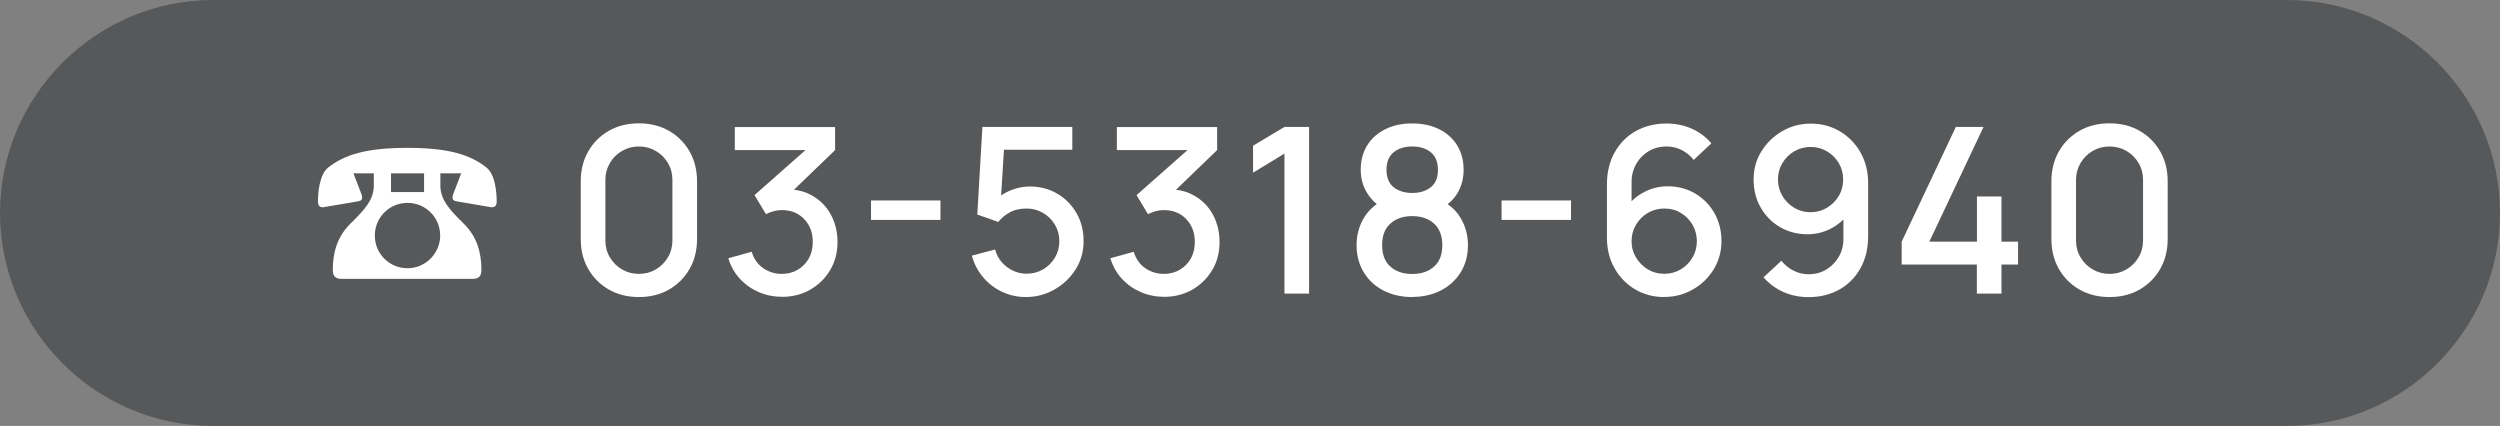
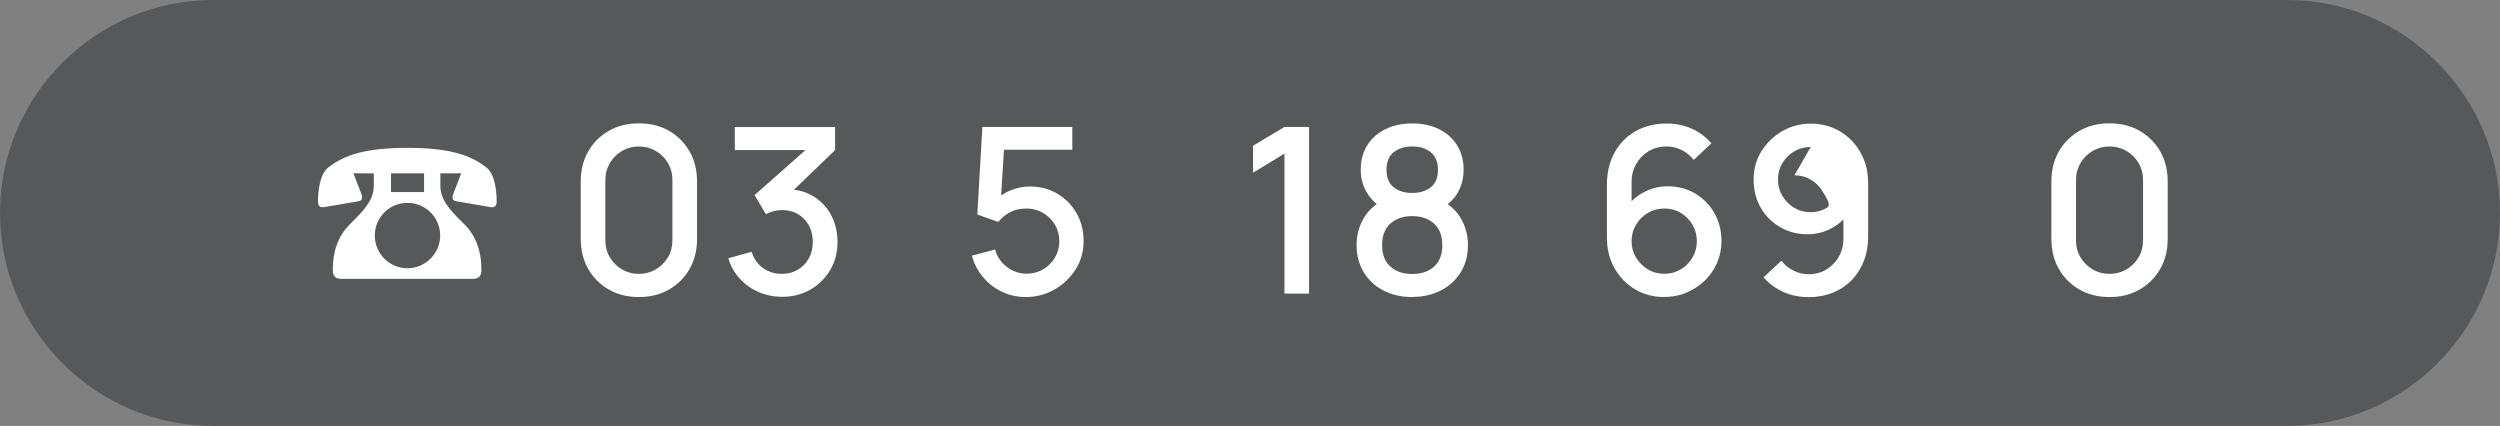
<svg xmlns="http://www.w3.org/2000/svg" viewBox="0 0 270 46">
  <rect x="0" y="0" width="270" height="46" fill="#808080" stroke="none" />
  <g id="a" />
  <g id="b">
    <g id="c">
      <g>
        <path d="M23,46C10.35,46,0,35.65,0,23H0C0,10.35,10.35,0,23,0H247c12.65,0,23,10.35,23,23h0c0,12.65-10.35,23-23,23H23Z" style="fill:#56585a;" />
        <g>
          <path d="M40.42,18.72h-2.25l.86,2.23c.06,.13,.08,.25,.08,.38,0,.19-.08,.34-.36,.4l-3.82,.65c-.38,.04-.59-.17-.59-.59,0-.92,.13-2.94,1.13-3.72,1.76-1.36,4.07-2.1,8.52-2.1s6.76,.73,8.52,2.1c1.01,.78,1.13,2.79,1.13,3.72,0,.42-.21,.63-.59,.59l-3.82-.65c-.27-.06-.36-.21-.36-.4,0-.13,.02-.25,.08-.38l.86-2.23h-2.25v1.34c0,1.47,.94,2.56,2.5,4.07,1.45,1.41,1.93,3.15,1.93,5,0,.67-.25,.99-.97,.99h-14.11c-.71,0-.97-.31-.97-.99,0-1.85,.48-3.59,1.93-5,1.55-1.51,2.5-2.6,2.5-4.07v-1.34Zm7.12,6.72c0-1.95-1.57-3.53-3.53-3.53s-3.53,1.57-3.53,3.53,1.57,3.53,3.53,3.53,3.53-1.62,3.53-3.53Zm-1.74-6.72h-3.57v2.02h3.57v-2.02Z" style="fill:#fff;" />
          <path d="M69,32.08c-1.23,0-2.31-.27-3.25-.81-.94-.54-1.68-1.28-2.22-2.22-.54-.94-.81-2.02-.81-3.25v-6.2c0-1.23,.27-2.31,.81-3.25,.54-.94,1.28-1.68,2.22-2.22,.94-.54,2.02-.81,3.25-.81s2.31,.27,3.25,.81c.94,.54,1.68,1.28,2.22,2.22,.54,.94,.81,2.02,.81,3.25v6.2c0,1.23-.27,2.31-.81,3.25-.54,.94-1.28,1.68-2.22,2.22-.94,.54-2.02,.81-3.25,.81Zm0-2.5c.67,0,1.27-.16,1.82-.48,.55-.32,.98-.75,1.31-1.3,.33-.55,.49-1.16,.49-1.83v-6.55c0-.67-.16-1.27-.49-1.82-.32-.55-.76-.98-1.31-1.3-.55-.32-1.15-.48-1.82-.48s-1.27,.16-1.82,.48c-.55,.32-.98,.75-1.31,1.3-.32,.55-.49,1.15-.49,1.82v6.55c0,.67,.16,1.29,.49,1.83,.33,.55,.76,.98,1.31,1.3,.55,.32,1.15,.48,1.82,.48Z" style="fill:#fff;" />
          <path d="M84.44,32.05c-.89,0-1.73-.17-2.51-.51-.78-.34-1.46-.82-2.03-1.44s-.99-1.36-1.24-2.21l2.52-.7c.24,.78,.66,1.37,1.26,1.78,.6,.41,1.27,.61,2,.61,.66,0,1.24-.16,1.74-.46,.5-.3,.89-.71,1.18-1.22,.28-.51,.42-1.1,.42-1.77,0-1-.31-1.82-.93-2.47-.62-.65-1.43-.97-2.43-.97-.28,0-.57,.04-.87,.12-.3,.08-.57,.19-.83,.32l-1.23-2.06,6.35-5.61,.27,.75h-8.75v-2.49h10.83v2.49l-5.27,5.08-.03-.85c1.13,0,2.12,.25,2.95,.76,.83,.5,1.48,1.19,1.93,2.05s.68,1.83,.68,2.89c0,1.15-.27,2.17-.81,3.06-.54,.89-1.26,1.59-2.16,2.1-.9,.51-1.92,.76-3.04,.76Z" style="fill:#fff;" />
-           <path d="M94.07,23.75v-2.1h7.5v2.1h-7.5Z" style="fill:#fff;" />
          <path d="M110.79,32.08c-.92,0-1.79-.19-2.58-.57-.8-.38-1.48-.9-2.04-1.58-.57-.67-.97-1.44-1.21-2.32l2.51-.67c.14,.53,.39,1,.73,1.39,.35,.39,.75,.69,1.22,.91s.95,.32,1.45,.32c.66,0,1.26-.16,1.79-.47,.54-.32,.96-.74,1.28-1.28,.31-.53,.47-1.12,.47-1.76s-.16-1.25-.48-1.79c-.32-.53-.75-.96-1.29-1.27s-1.13-.47-1.77-.47c-.73,0-1.35,.15-1.86,.44-.51,.29-.9,.63-1.19,1.01l-2.27-.8,.55-9.46h9.71v2.46h-8.38l1.06-.99-.44,7.09-.51-.66c.48-.48,1.04-.84,1.7-1.09,.66-.25,1.31-.38,1.96-.38,1.12,0,2.11,.26,2.99,.78,.88,.52,1.57,1.22,2.08,2.11,.51,.89,.76,1.89,.76,3.02s-.29,2.13-.86,3.04c-.58,.91-1.34,1.64-2.29,2.18s-1.98,.81-3.1,.81Z" style="fill:#fff;" />
-           <path d="M125.7,32.05c-.89,0-1.73-.17-2.51-.51-.78-.34-1.46-.82-2.03-1.44s-.99-1.36-1.24-2.21l2.52-.7c.24,.78,.66,1.37,1.26,1.78,.6,.41,1.27,.61,2,.61,.66,0,1.24-.16,1.74-.46,.5-.3,.89-.71,1.18-1.22,.28-.51,.42-1.1,.42-1.77,0-1-.31-1.82-.93-2.47-.62-.65-1.43-.97-2.43-.97-.28,0-.57,.04-.87,.12-.3,.08-.57,.19-.83,.32l-1.23-2.06,6.35-5.61,.27,.75h-8.75v-2.49h10.83v2.49l-5.27,5.08-.03-.85c1.13,0,2.12,.25,2.95,.76,.83,.5,1.48,1.19,1.93,2.05s.68,1.83,.68,2.89c0,1.15-.27,2.17-.81,3.06-.54,.89-1.26,1.59-2.16,2.1-.9,.51-1.92,.76-3.04,.76Z" style="fill:#fff;" />
          <path d="M138.72,31.71v-15.12l-3.39,2.06v-2.91l3.39-2.03h2.66V31.71h-2.66Z" style="fill:#fff;" />
          <path d="M152.52,32.08c-1.18,0-2.21-.24-3.12-.71s-1.61-1.13-2.12-1.97c-.51-.84-.77-1.82-.77-2.92,0-1.03,.24-1.98,.73-2.84,.48-.86,1.2-1.53,2.16-2.03l-.05,.9c-.77-.47-1.36-1.07-1.77-1.78s-.62-1.51-.62-2.39c0-1.03,.24-1.91,.71-2.66s1.13-1.33,1.97-1.74c.84-.41,1.8-.61,2.88-.61s2.04,.2,2.88,.61c.83,.41,1.49,.99,1.96,1.74s.71,1.64,.71,2.66c0,.88-.2,1.68-.59,2.39-.39,.71-.99,1.3-1.8,1.79l-.04-.88c.95,.47,1.67,1.13,2.16,1.99,.49,.86,.74,1.81,.74,2.84,0,1.11-.26,2.08-.77,2.92-.52,.84-1.23,1.5-2.14,1.97s-1.95,.71-3.11,.71Zm0-2.49c.97,0,1.75-.26,2.35-.79,.6-.53,.9-1.3,.9-2.32s-.3-1.79-.89-2.33c-.6-.54-1.38-.81-2.36-.81s-1.76,.27-2.36,.81c-.6,.54-.89,1.31-.89,2.33s.3,1.79,.9,2.32c.6,.53,1.38,.79,2.35,.79Zm0-8.75c.82,0,1.49-.21,2.01-.62,.51-.41,.77-1.04,.77-1.88s-.26-1.47-.77-1.89c-.51-.42-1.18-.63-2.01-.63s-1.5,.21-2.01,.63c-.52,.42-.77,1.05-.77,1.89s.26,1.47,.77,1.88c.52,.41,1.19,.62,2.01,.62Z" style="fill:#fff;" />
-           <path d="M162.17,23.75v-2.1h7.5v2.1h-7.5Z" style="fill:#fff;" />
          <path d="M179.74,32.08c-1.17,0-2.22-.28-3.15-.83-.93-.55-1.67-1.31-2.22-2.28-.55-.97-.82-2.07-.82-3.3v-5.74c0-1.31,.27-2.46,.82-3.45,.55-.99,1.3-1.76,2.27-2.31,.97-.55,2.09-.83,3.36-.83,.95,0,1.84,.18,2.67,.54,.83,.36,1.55,.89,2.16,1.6l-1.91,1.79c-.34-.44-.77-.79-1.28-1.06-.51-.26-1.06-.39-1.64-.39-.75,0-1.41,.18-1.98,.53-.57,.35-1.01,.82-1.33,1.39-.32,.58-.48,1.19-.48,1.85v3.3l-.51-.58c.52-.67,1.16-1.21,1.93-1.6,.77-.39,1.59-.59,2.46-.59,1.12,0,2.11,.26,2.99,.78,.88,.52,1.57,1.23,2.08,2.12,.5,.89,.76,1.9,.76,3.01s-.28,2.14-.84,3.06c-.56,.91-1.31,1.64-2.25,2.17-.94,.54-1.96,.81-3.08,.81Zm0-2.51c.65,0,1.24-.16,1.77-.47,.53-.32,.96-.74,1.27-1.28,.32-.53,.48-1.12,.48-1.77s-.16-1.24-.47-1.78c-.31-.53-.74-.96-1.27-1.28-.53-.32-1.12-.47-1.77-.47s-1.24,.16-1.78,.47c-.54,.32-.96,.74-1.28,1.28-.32,.53-.48,1.12-.48,1.78s.16,1.23,.48,1.76c.32,.53,.74,.96,1.27,1.28,.53,.32,1.12,.48,1.77,.48Z" style="fill:#fff;" />
-           <path d="M195.56,13.35c1.16,0,2.2,.28,3.14,.83,.93,.55,1.68,1.31,2.23,2.28,.55,.97,.83,2.07,.83,3.31v5.72c0,1.32-.27,2.47-.82,3.46-.55,.99-1.3,1.76-2.27,2.31-.97,.55-2.09,.83-3.36,.83-.95,0-1.84-.18-2.67-.54-.83-.36-1.56-.89-2.18-1.6l1.93-1.79c.34,.44,.77,.8,1.29,1.06,.52,.27,1.06,.4,1.64,.4,.74,0,1.4-.18,1.97-.54,.57-.36,1.01-.83,1.33-1.4,.32-.57,.47-1.19,.47-1.85v-3.3l.53,.58c-.52,.67-1.16,1.21-1.93,1.6-.77,.39-1.59,.59-2.46,.59-1.12,0-2.12-.26-3-.78-.88-.52-1.57-1.22-2.08-2.11-.51-.89-.76-1.9-.76-3.03s.28-2.14,.85-3.05c.57-.91,1.32-1.63,2.25-2.17,.93-.54,1.96-.81,3.09-.81Zm0,2.52c-.65,0-1.24,.16-1.78,.47s-.96,.74-1.28,1.27c-.32,.53-.48,1.12-.48,1.77s.16,1.24,.48,1.78c.32,.54,.74,.96,1.27,1.28,.53,.32,1.12,.48,1.77,.48s1.24-.16,1.77-.48c.53-.32,.96-.74,1.28-1.28,.32-.54,.47-1.13,.47-1.78s-.16-1.23-.47-1.76c-.31-.53-.74-.96-1.27-1.27-.53-.32-1.12-.48-1.77-.48Z" style="fill:#fff;" />
-           <path d="M213.5,31.71v-3.14h-8.12v-2.47l5.85-12.39h2.99l-5.85,12.39h5.14v-4.88h2.65v4.88h1.79v2.47h-1.79v3.14h-2.65Z" style="fill:#fff;" />
+           <path d="M195.56,13.35c1.16,0,2.2,.28,3.14,.83,.93,.55,1.68,1.31,2.23,2.28,.55,.97,.83,2.07,.83,3.31v5.72c0,1.32-.27,2.47-.82,3.46-.55,.99-1.3,1.76-2.27,2.31-.97,.55-2.09,.83-3.36,.83-.95,0-1.84-.18-2.67-.54-.83-.36-1.56-.89-2.18-1.6l1.93-1.79c.34,.44,.77,.8,1.29,1.06,.52,.27,1.06,.4,1.64,.4,.74,0,1.4-.18,1.97-.54,.57-.36,1.01-.83,1.33-1.4,.32-.57,.47-1.19,.47-1.85v-3.3l.53,.58c-.52,.67-1.16,1.21-1.93,1.6-.77,.39-1.59,.59-2.46,.59-1.12,0-2.12-.26-3-.78-.88-.52-1.57-1.22-2.08-2.11-.51-.89-.76-1.9-.76-3.03s.28-2.14,.85-3.05c.57-.91,1.32-1.63,2.25-2.17,.93-.54,1.96-.81,3.09-.81Zm0,2.52c-.65,0-1.24,.16-1.78,.47s-.96,.74-1.28,1.27c-.32,.53-.48,1.12-.48,1.77s.16,1.24,.48,1.78c.32,.54,.74,.96,1.27,1.28,.53,.32,1.12,.48,1.77,.48s1.24-.16,1.77-.48s-.16-1.23-.47-1.76c-.31-.53-.74-.96-1.27-1.27-.53-.32-1.12-.48-1.77-.48Z" style="fill:#fff;" />
          <path d="M227.83,32.08c-1.23,0-2.31-.27-3.25-.81-.94-.54-1.68-1.28-2.22-2.22-.54-.94-.81-2.02-.81-3.25v-6.2c0-1.23,.27-2.31,.81-3.25,.54-.94,1.28-1.68,2.22-2.22,.94-.54,2.02-.81,3.25-.81s2.31,.27,3.25,.81c.94,.54,1.68,1.28,2.22,2.22,.54,.94,.81,2.02,.81,3.25v6.2c0,1.23-.27,2.31-.81,3.25-.54,.94-1.28,1.68-2.22,2.22-.94,.54-2.02,.81-3.25,.81Zm0-2.5c.67,0,1.27-.16,1.82-.48,.55-.32,.98-.75,1.31-1.3,.33-.55,.49-1.16,.49-1.83v-6.55c0-.67-.16-1.27-.49-1.82-.32-.55-.76-.98-1.31-1.3-.55-.32-1.15-.48-1.82-.48s-1.27,.16-1.82,.48c-.55,.32-.98,.75-1.31,1.3-.32,.55-.49,1.15-.49,1.82v6.55c0,.67,.16,1.29,.49,1.83,.33,.55,.76,.98,1.31,1.3,.55,.32,1.15,.48,1.82,.48Z" style="fill:#fff;" />
        </g>
      </g>
    </g>
  </g>
</svg>